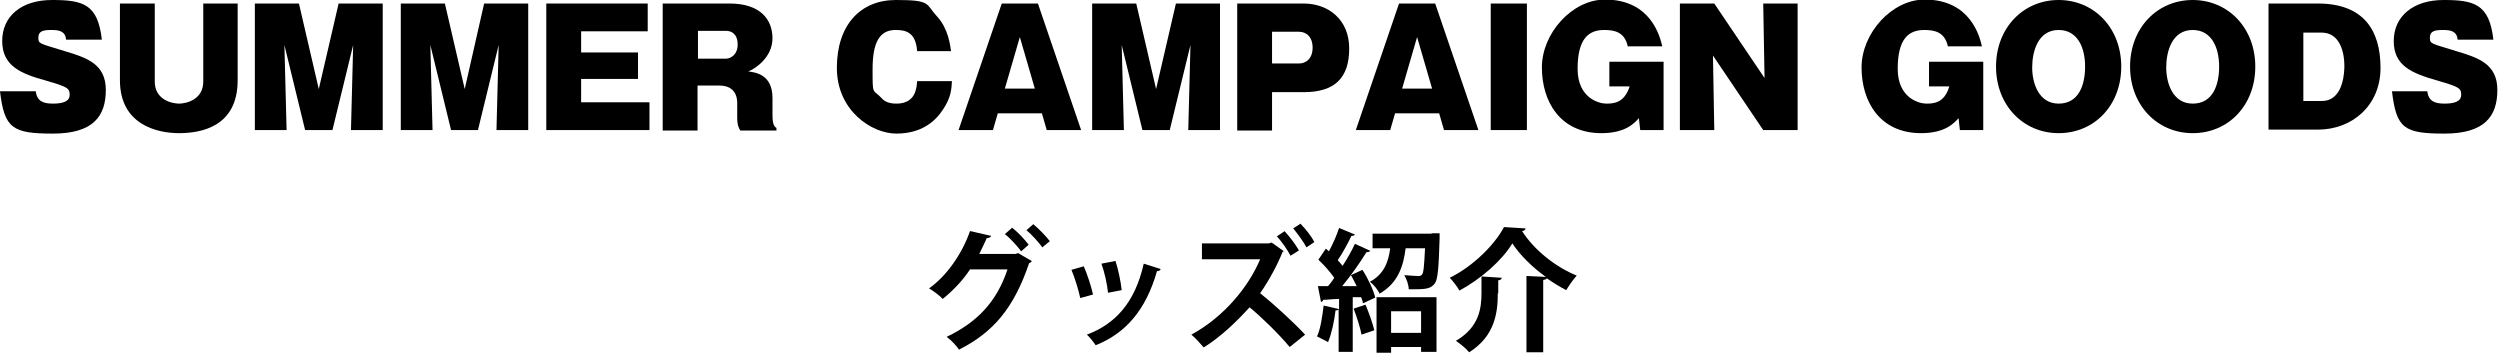
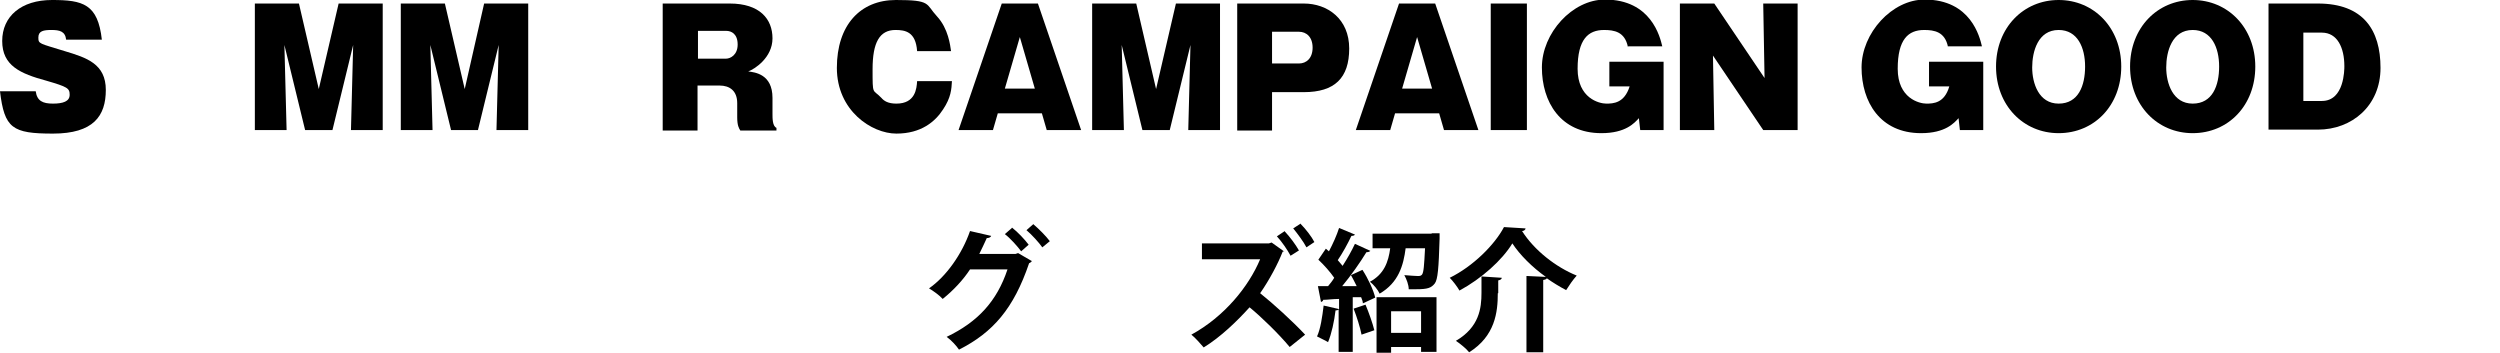
<svg xmlns="http://www.w3.org/2000/svg" id="_レイヤー_1" data-name="レイヤー_1" version="1.1" viewBox="0 0 567 80">
  <g>
    <path d="M8.1,20.7c.3,2.2,1.6,2.8,3.9,2.8s3.8-.5,3.8-2-.5-1.8-5.3-3.2C4.6,16.7.5,14.9.5,9.3S4.8,0,11.8,0s10.4.9,11.3,9h-8.1c-.2-1.9-1.5-2.2-3.3-2.2s-3,.2-3,1.7.2,1.3,6,3.1c5,1.5,9.3,2.9,9.3,8.8s-2.8,9.9-12,9.9S1,29.1,0,20.7h8.1Z" />
-     <path d="M53.9.8v17.4c0,10.5-8.2,12-13.3,12s-13.4-2-13.4-12V.8h7.9v17.7c0,4.2,4,5,5.5,5s5.5-.8,5.5-5V.8h7.9Z" />
    <path d="M75.3,29.5h-6.1l-4.7-19.3.5,19.3h-7.2V.8h10l4.5,19.4L76.8.8h10v28.7h-7.2l.5-19.3-4.7,19.3Z" />
    <path d="M108.4,29.5h-6.1l-4.7-19.3.5,19.3h-7.2V.8h10l4.5,19.4L109.8.8h10v28.7h-7.2l.5-19.3-4.7,19.3Z" />
-     <path d="M147.3,23.2v6.3h-23.4V.8h23v6.3h-15.1v4.8h12.9v6h-12.9v5.3h15.5Z" />
    <path d="M175.2,25.8c0,1.1,0,2.8.9,3.2v.6h-8.2c-.3-.5-.7-1.1-.7-3v-3.2c0-2.8-1.7-4-4-4h-5v10.2h-7.9V.8h15.2c6.8,0,9.7,3.5,9.7,7.9s-4.1,7-5.5,7.5c1.5.2,5.5.6,5.5,6v3.6ZM158.3,13.3h6.4c.9,0,2.6-.8,2.6-3.2s-1.4-3.1-2.6-3.1h-6.4v6.2Z" />
    <path d="M208,11.6c-.3-4.4-2.7-4.8-4.9-4.8-3.6,0-5.2,2.8-5.2,8.9s0,4.4,2,6.5c.6.7,1.5,1.3,3.4,1.3,4.3,0,4.6-3.4,4.7-5.1h7.9c-.1,1.8-.2,3.7-2,6.4-1.8,2.8-5,5.5-10.6,5.5s-13.5-5.2-13.5-14.9,5.3-15.4,13.4-15.4,6.7.9,9.3,3.7c2.6,2.8,3,6.6,3.2,7.9h-7.8Z" />
    <path d="M226.3,25.7l-1.1,3.8h-7.8L227.2.8h8.2l9.8,28.7h-7.8l-1.1-3.8h-9.9ZM234.7,20.1l-3.4-11.7-3.4,11.7h6.8Z" />
    <path d="M265.2,29.5h-6.1l-4.7-19.3.5,19.3h-7.2V.8h10l4.5,19.4,4.5-19.4h10v28.7h-7.2l.5-19.3-4.7,19.3Z" />
    <path d="M280.6.8h15.1c5.4,0,10.3,3.5,10.3,10.2s-3.3,9.9-10.3,9.9h-7.2v8.7h-7.9V.8ZM288.5,14.4h6.1c1.7,0,3.1-1.2,3.1-3.6s-1.4-3.6-3.1-3.6h-6.1v7.2Z" />
    <path d="M316.4,25.7l-1.1,3.8h-7.8l9.8-28.7h8.2l9.8,28.7h-7.8l-1.1-3.8h-9.9ZM324.8,20.1l-3.4-11.7-3.4,11.7h6.8Z" />
    <path d="M346.3,29.5h-8.2V.8h8.2v28.7Z" />
    <path d="M369.2,10.6c-.7-3.4-3.1-3.8-5.4-3.8-3.6,0-6,2.1-6,8.8s4.9,7.9,6.5,7.9,4.1-.1,5.3-3.9h-4.6v-5.6h12.3v15.5h-5.3l-.3-2.7c-1,1.1-3,3.4-8.5,3.4-9.3,0-13.5-7.1-13.5-14.9s6.9-15.4,14.3-15.4c10.5,0,12.5,8.5,13,10.6h-7.7Z" />
    <path d="M399.9,29.5l-11.4-16.9.3,16.9h-7.8V.8h7.8l11.4,16.9-.3-16.9h7.8v28.7h-7.8Z" />
    <path d="M441.8,10.6c-.7-3.4-3.1-3.8-5.4-3.8-3.6,0-6,2.1-6,8.8s4.9,7.9,6.5,7.9,4.1-.1,5.2-3.9h-4.6v-5.6h12.3v15.5h-5.3l-.3-2.7c-1,1.1-3,3.4-8.5,3.4-9.3,0-13.5-7.1-13.5-14.9s6.9-15.4,14.3-15.4c10.5,0,12.5,8.5,13,10.6h-7.7Z" />
    <path d="M466.9,30.2c-8,0-14.2-6.3-14.2-15.1s6.2-15.1,14.2-15.1,14.2,6.3,14.2,15.1-6.1,15.1-14.2,15.1ZM466.9,6.8c-4.7,0-6,4.9-6,8.5s1.5,8.2,6,8.2,6-4.1,6-8.4-1.7-8.3-6-8.3Z" />
    <path d="M497.3,30.2c-8,0-14.2-6.3-14.2-15.1s6.2-15.1,14.2-15.1,14.2,6.3,14.2,15.1-6.1,15.1-14.2,15.1ZM497.3,6.8c-4.7,0-6,4.9-6,8.5s1.5,8.2,6,8.2,6-4.1,6-8.4-1.7-8.3-6-8.3Z" />
    <path d="M514.5.8h11.2c10.3,0,14.2,6,14.2,14.6s-6.5,14-14.2,14h-11.2V.8ZM522.4,22.9h4.2c5.1,0,5.1-7.1,5.1-7.9,0-4.2-1.6-7.6-5.1-7.6h-4.2v15.5Z" />
-     <path d="M550.5,20.7c.3,2.2,1.6,2.8,3.9,2.8s3.8-.5,3.8-2-.5-1.8-5.3-3.2c-6-1.7-10-3.4-10-9s4.4-9.3,11.3-9.3,10.4.9,11.3,9h-8.1c-.2-1.9-1.5-2.2-3.3-2.2s-3,.2-3,1.7.2,1.3,6,3.1c5,1.5,9.3,2.9,9.3,8.8s-2.8,9.9-12,9.9-10.9-1.2-11.9-9.6h8.1Z" />
  </g>
  <g>
    <path d="M234.1,59.1c-.1.2-.4.5-.7.6-3.5,10.3-8.2,15.7-15.9,19.6-.6-.9-1.7-2.1-2.8-2.9,7.1-3.4,11.4-8.1,13.8-15.3h-8.5c-1.5,2.3-3.7,4.7-6.2,6.7-.7-.8-2.1-1.8-3.1-2.4,3.9-2.7,7.5-7.8,9.3-13l4.8,1.1c-.1.3-.5.5-1,.5-.5,1.1-1.2,2.6-1.7,3.6h8.2l.6-.2,3.1,1.8ZM229.5,51.6c1.3,1,2.9,2.7,3.8,3.9l-1.7,1.5c-.8-1.1-2.5-3-3.7-3.9l1.6-1.4ZM234.3,50.8c1.3,1.1,2.9,2.7,3.8,3.9l-1.7,1.4c-.7-1-2.4-2.9-3.6-3.9l1.6-1.4Z" />
-     <path d="M245.8,60.4c.8,1.8,1.7,4.6,2.1,6.4l-2.9.8c-.4-1.9-1.2-4.5-2-6.4l2.8-.8ZM263.2,61.1c0,.2-.4.4-.8.4-2.5,8.8-7.1,14.1-13.9,16.8-.4-.6-1.3-1.8-2-2.4,6.4-2.4,10.9-7.2,12.9-16.1l3.8,1.2ZM253,59.2c.6,1.8,1.2,4.7,1.4,6.6l-3.1.6c-.2-2-.8-4.7-1.5-6.6l3.1-.6Z" />
    <path d="M291.3,56.9c0,0-.3.2-.4.2-1,2.6-3,6.4-5.1,9.4,2.9,2.3,7.4,6.4,10.2,9.4l-3.5,2.8c-2.4-2.9-6.5-6.9-9.1-9-2.8,3.1-6.5,6.7-10.4,9.1-.7-.8-1.9-2.2-2.8-2.9,7.5-4.1,13-10.9,15.6-17.1h-13.2v-3.6s15.2,0,15.2,0l.6-.2,2.8,2ZM291.4,52.5c1.2,1.3,2.4,2.9,3.2,4.3l-1.9,1.2c-.7-1.3-1.9-3.1-3.1-4.4l1.8-1.2ZM295,50.8c1.1,1.1,2.5,2.9,3.1,4.1l-1.8,1.2c-.6-1.2-2.1-3.2-3-4.3l1.7-1.1Z" />
    <path d="M307.6,64.7c-.4-.8-.8-1.6-1.2-2.3l2.6-1.2c1.3,2,2.5,4.6,2.9,6.3l-2.8,1.3c0-.4-.2-.9-.4-1.4h-1.9v12.4h-3.2v-9.7c0,.2-.3.3-.7.3-.3,2.5-.9,5.3-1.7,7.2-.6-.4-1.8-.9-2.5-1.3.8-1.7,1.2-4.5,1.5-7l3.5.8v-2.3c-1.4,0-2.6.2-3.6.2,0,.3-.3.4-.5.5l-.7-3.6h2.3c.5-.6,1-1.2,1.4-1.9-.9-1.3-2.3-2.9-3.6-4.1l1.7-2.5.7.6c.9-1.7,1.8-3.7,2.3-5.3l3.6,1.5c-.1.2-.4.3-.8.3-.8,1.7-2,3.9-3.1,5.5.4.5.8.9,1.1,1.3,1.1-1.7,2.1-3.5,2.8-5l3.5,1.6c-.2.2-.5.3-.9.3-1.4,2.3-3.5,5.3-5.5,7.7h3.3ZM309.7,69.1c.8,1.9,1.6,4.2,2,5.8-.9.3-1.8.6-2.9,1-.3-1.6-1.1-4.1-1.8-5.9l2.7-.9ZM324.7,52.9h1.8c0,.4,0,.8,0,1.2-.2,6.7-.4,9.3-1.1,10.2-.8,1-1.6,1.3-4.2,1.3s-1.1,0-1.7,0c0-1-.5-2.3-1-3.2,1.3.1,2.5.2,3,.2s.7,0,1-.3c.4-.5.5-2.1.7-6h-4.4c-.5,3.9-1.6,7.8-5.9,10.3-.4-.9-1.4-2.1-2.2-2.7,3.2-1.7,4.2-4.5,4.6-7.6h-4v-3.3h13.4ZM312.2,79.9v-12.5h13.6v12.4h-3.5v-1.1h-6.8v1.3h-3.3ZM322.3,70.6h-6.8v4.9h6.8v-4.9Z" />
    <path d="M346.4,62.6l4.2.2c-3.1-2.2-5.9-5-7.6-7.6-2.3,3.8-7,8-12,10.7-.5-.9-1.5-2.2-2.2-2.9,5.3-2.6,10.2-7.5,12.3-11.5.1,0,.2,0,4.9.3,0,.3-.4.6-.8.6,2.8,4.4,7.7,8.2,12.4,10.1-.9,1-1.7,2.2-2.4,3.3-1.5-.8-3-1.7-4.4-2.7,0,.2-.3.3-.8.4v16.4h-3.8v-17.3ZM339.7,66.5c0,4.3-.6,9.7-6.5,13.4-.6-.8-2.1-2-3-2.6,5.3-3.1,5.8-7.4,5.8-10.9v-3.7c1.7.1,3.2.2,4.6.3,0,.3-.3.5-.8.6v2.9Z" />
  </g>
</svg>